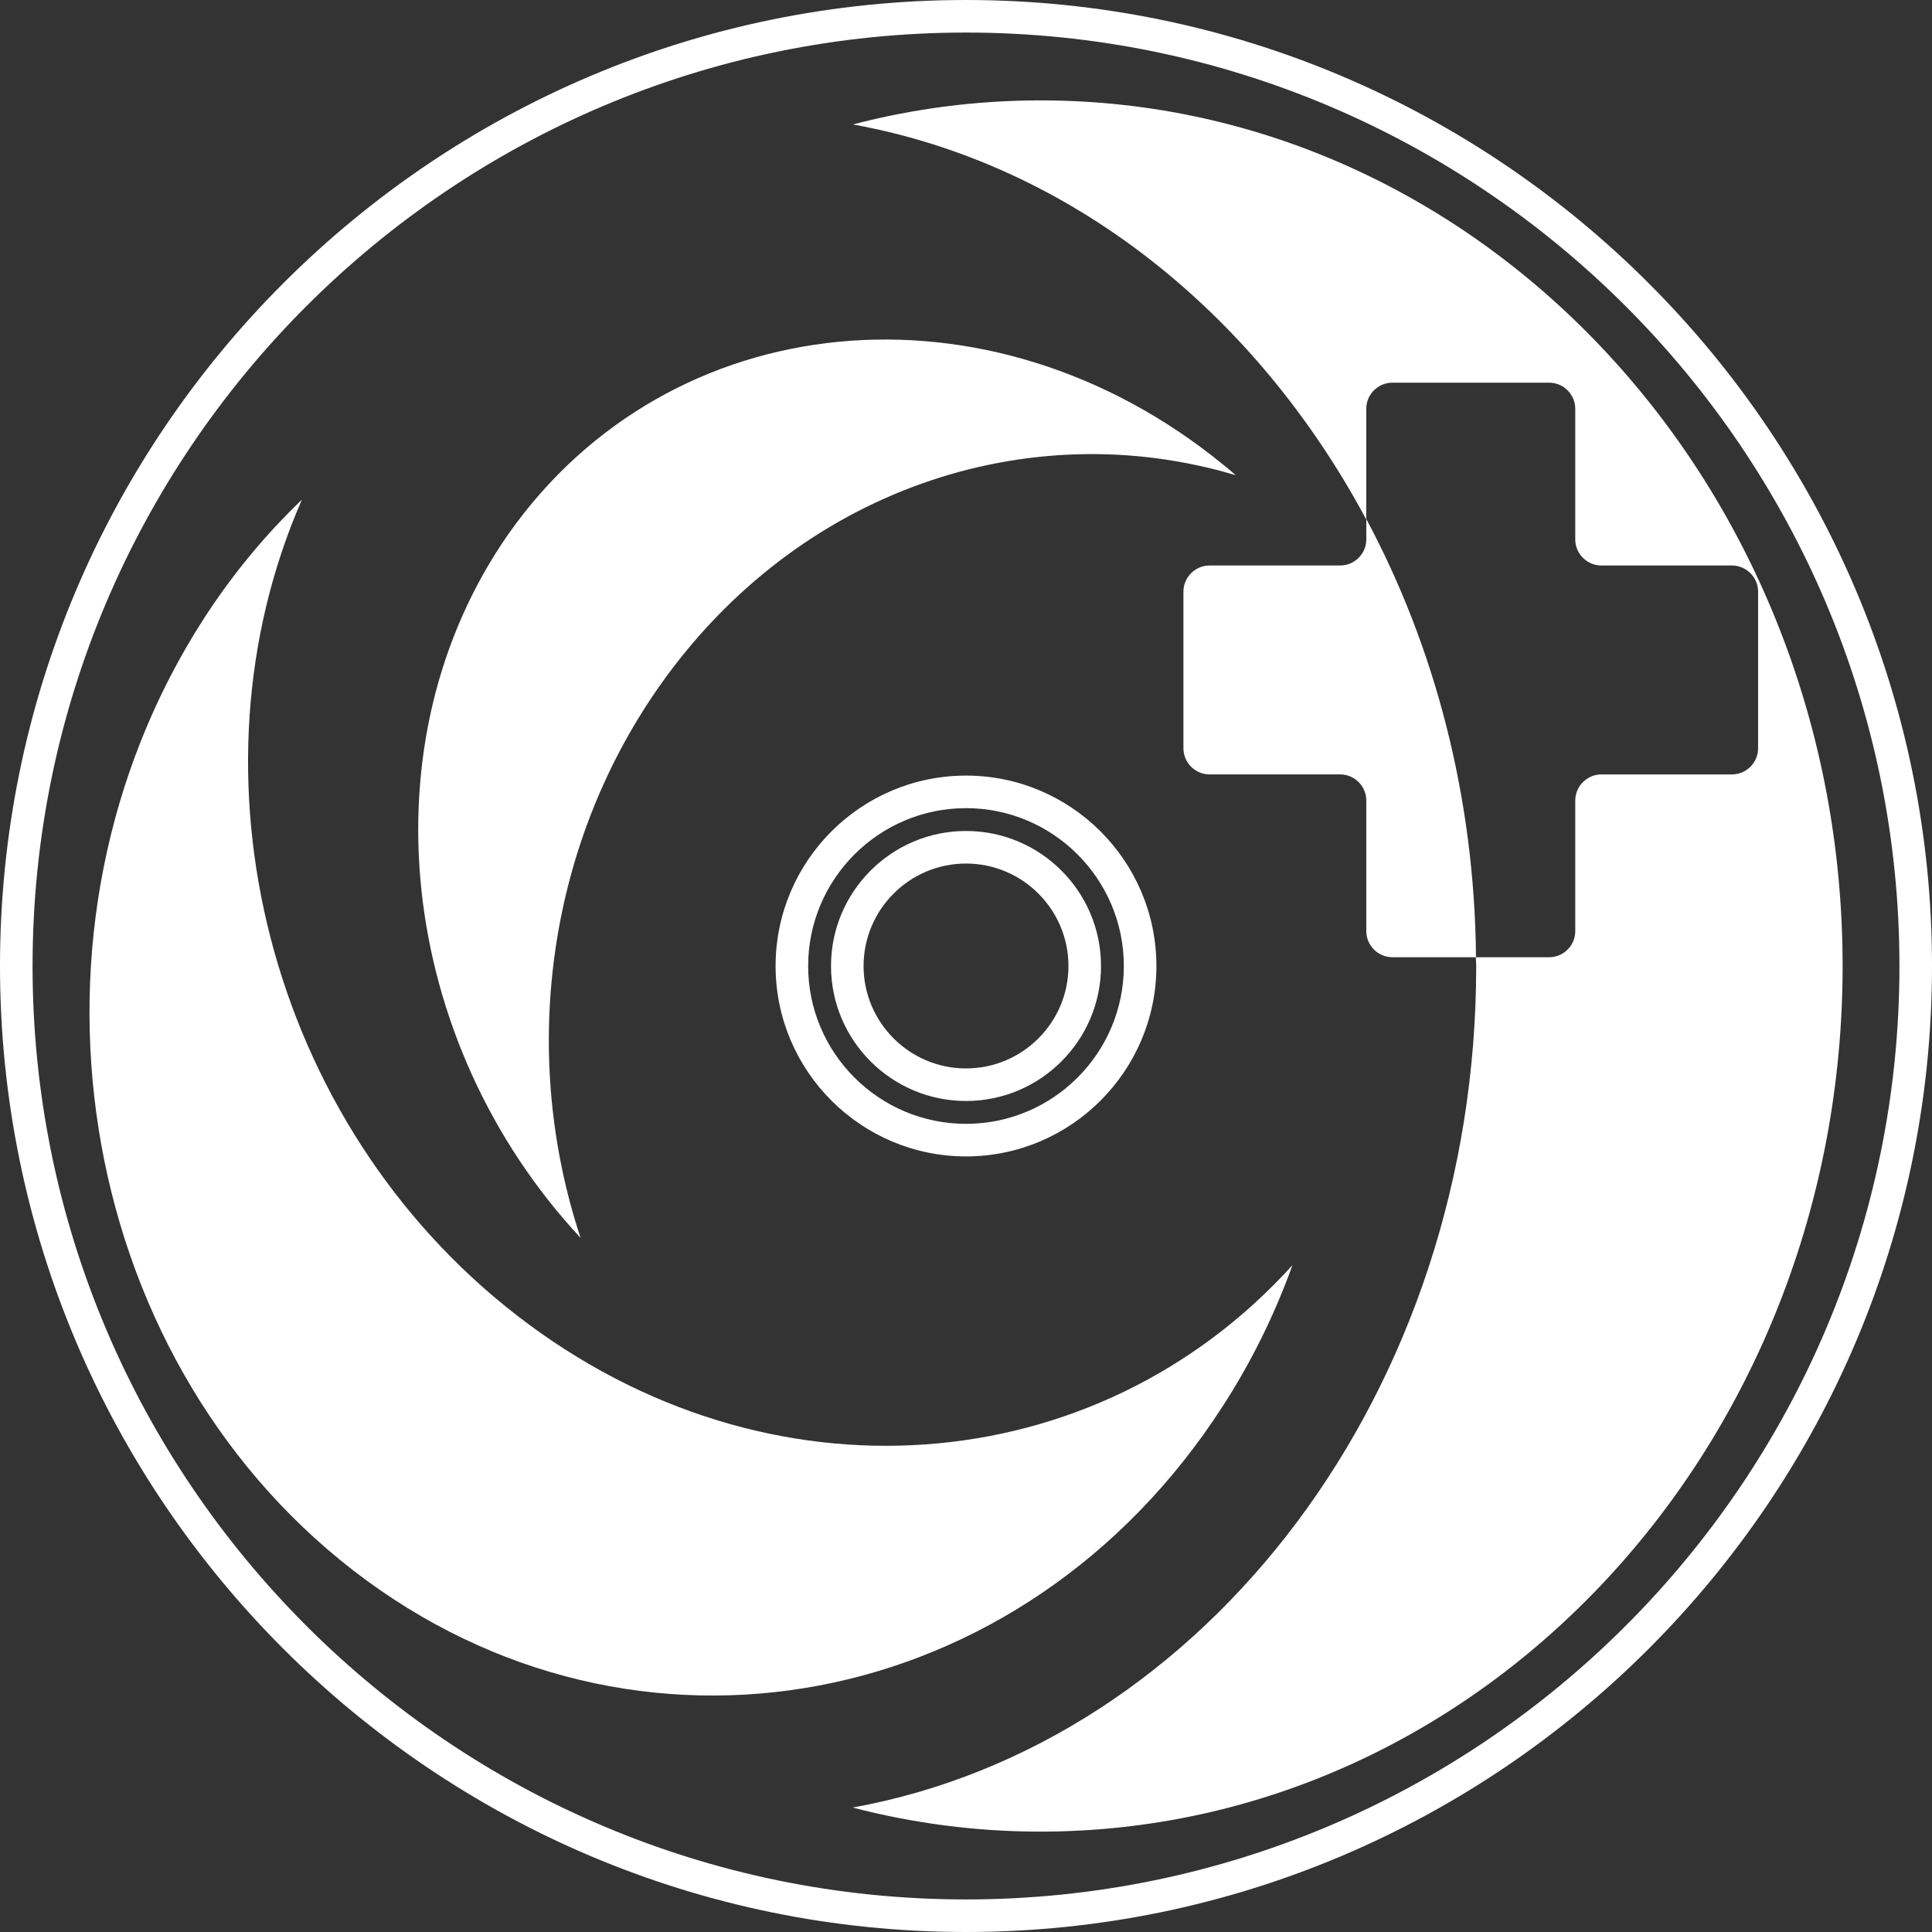
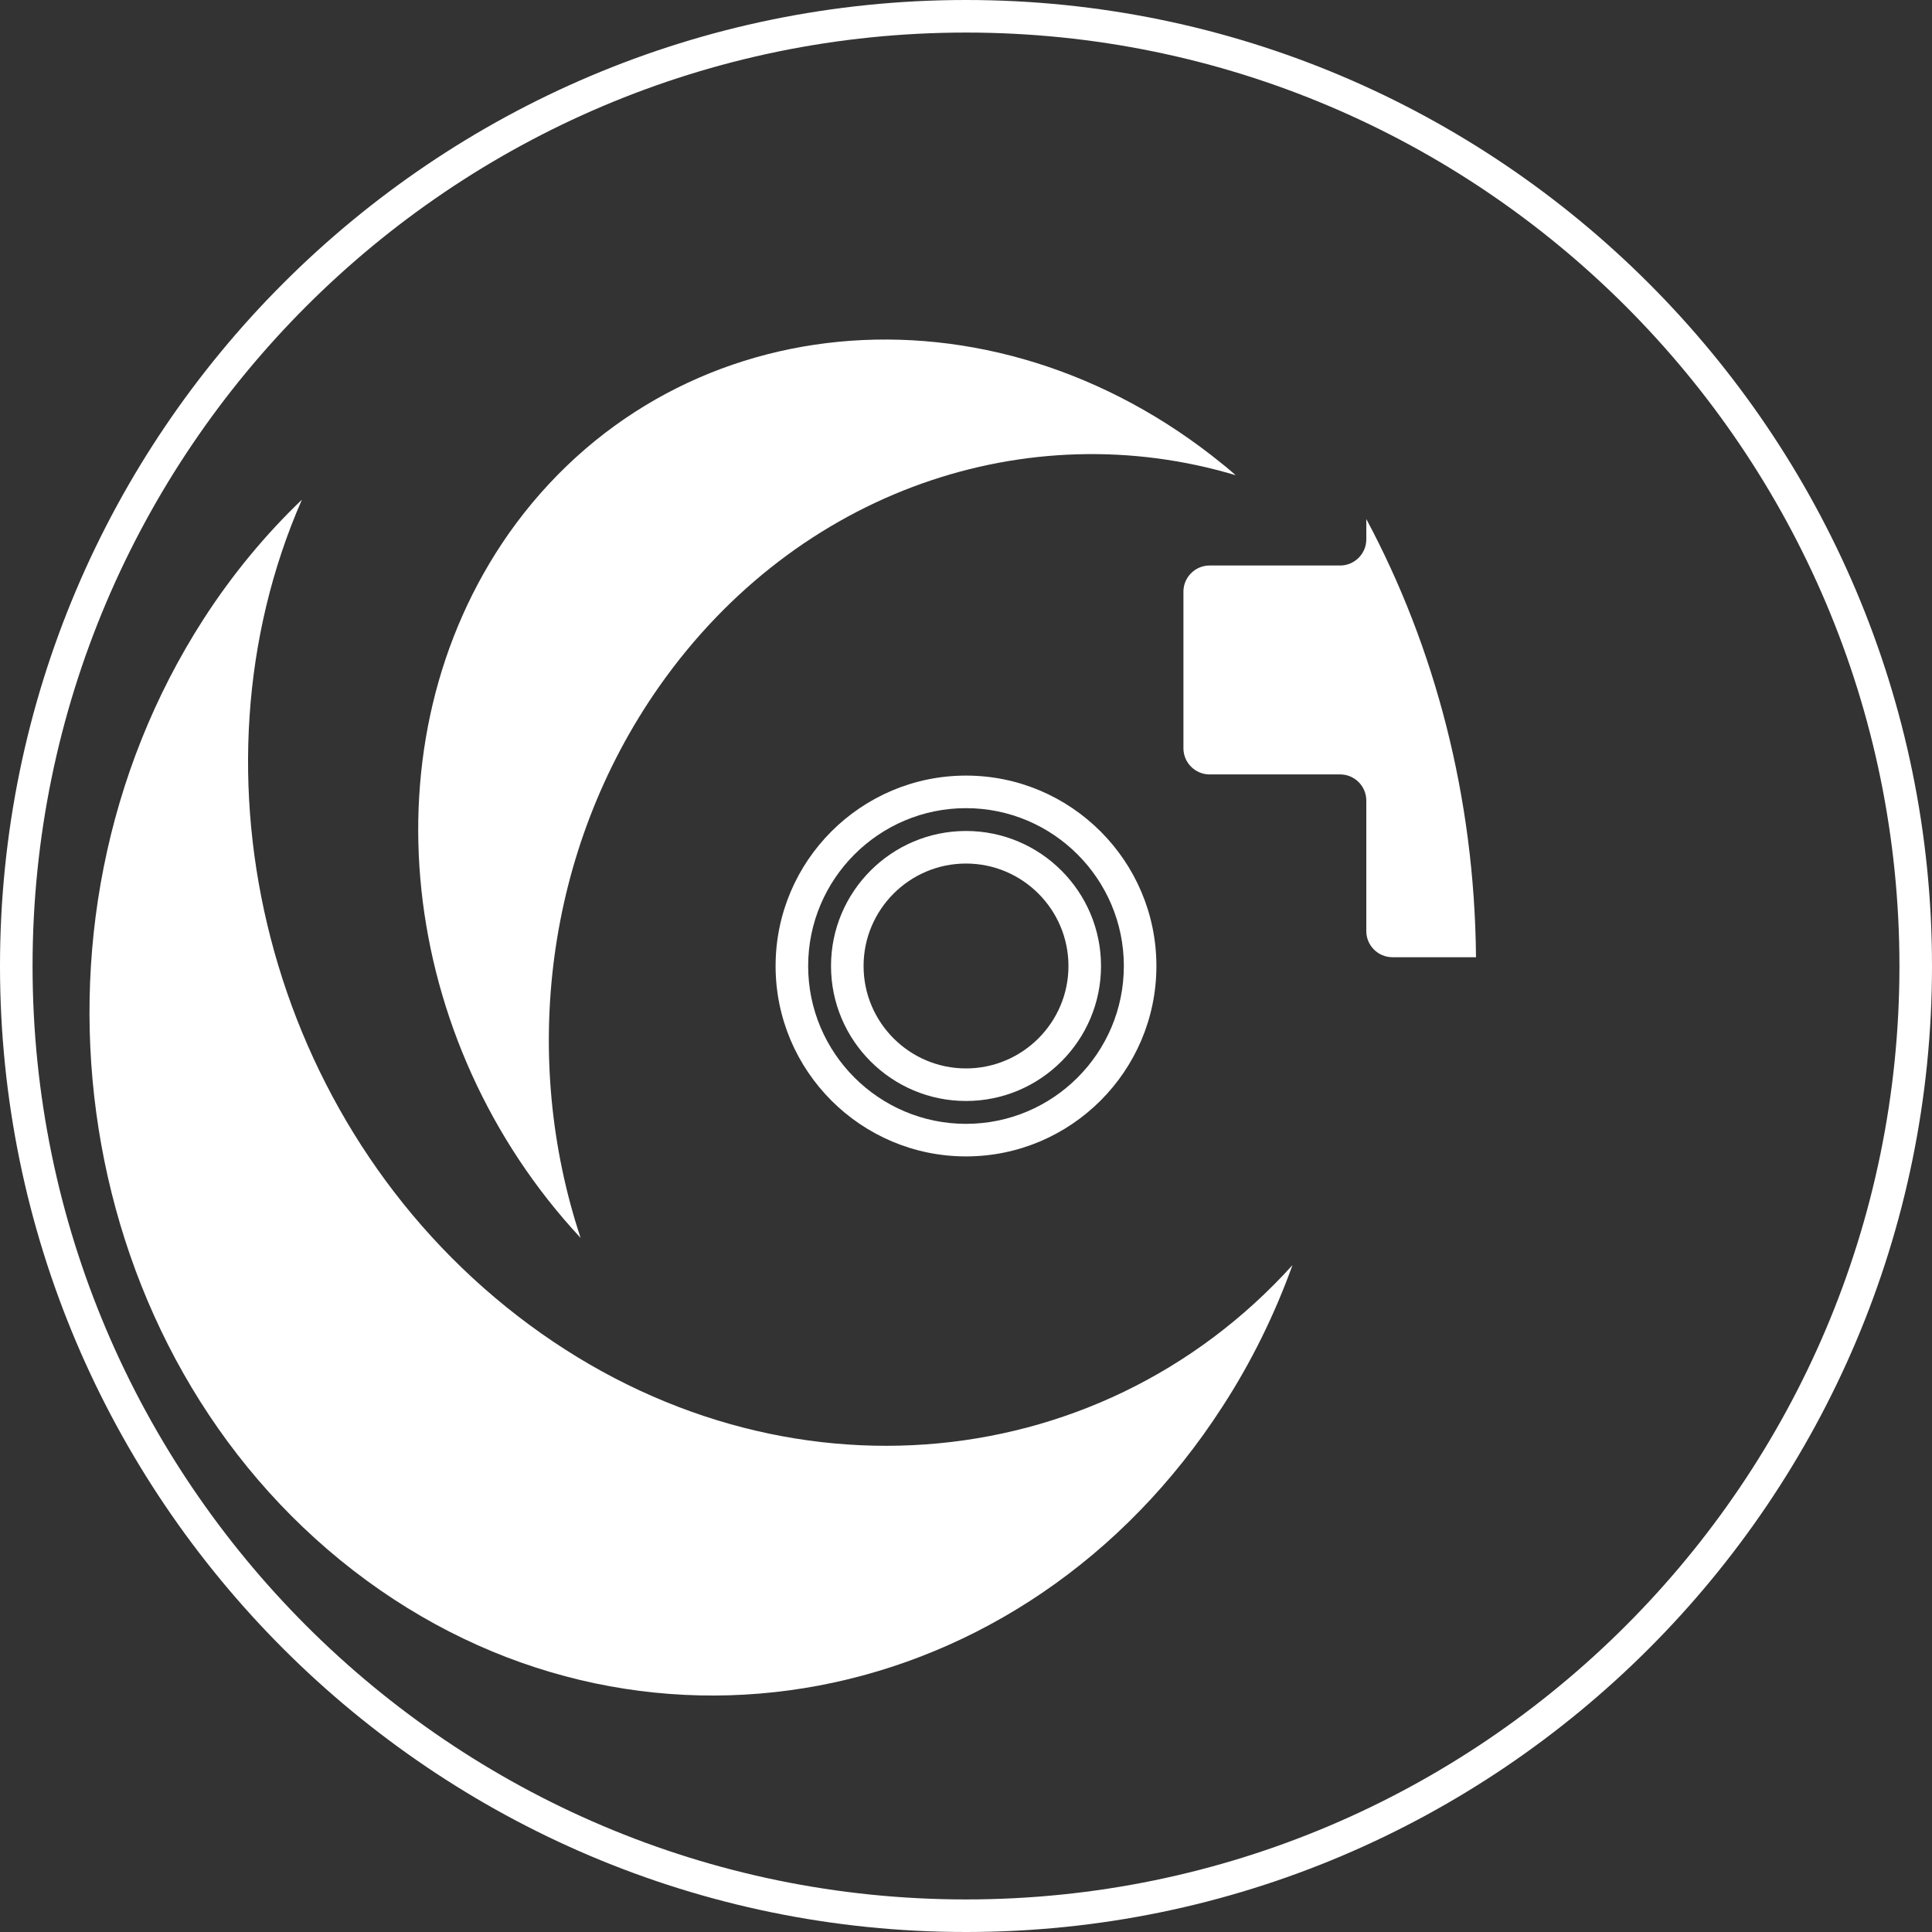
<svg xmlns="http://www.w3.org/2000/svg" version="1.1" id="Layer_1" x="0px" y="0px" width="59.333px" height="59.333px" viewBox="0 0 59.333 59.333" enable-background="new 0 0 59.333 59.333" xml:space="preserve">
  <rect x="0" y="0" width="59.333" height="59.333" fill="#333333" stroke="none" />
  <g>
    <path fill="#FFFFFF" d="M15.901,40.418c7.69,5.938,17.774,5.092,23.792-1.565c-0.545,1.511-1.258,2.97-2.148,4.341   c-6.095,9.455-18.051,11.718-26.691,5.039c-8.638-6.68-10.696-19.757-4.602-29.222c0.892-1.383,1.911-2.604,3.02-3.666   C5.57,23.792,8.212,34.481,15.901,40.418" />
    <path fill="#FFFFFF" d="M37.555,14.262c0.139,0.107,0.267,0.226,0.396,0.333c-6.362-1.908-13.45,0.429-17.705,6.485   c-3.534,5.039-4.245,11.426-2.415,16.937c-5.611-6.024-6.688-15.232-2.206-21.632C20.573,9.364,30.381,8.41,37.555,14.262" />
-     <path fill="#FFFFFF" d="M31.954,3.083c-1.988,0-3.919,0.257-5.761,0.739c6.668,1.206,12.361,5.77,15.766,12.133v-3.401   c0-0.441,0.36-0.802,0.803-0.802h4.813c0.44,0,0.802,0.361,0.802,0.802v4.011c0,0.441,0.361,0.802,0.803,0.802h4.009   c0.441,0,0.803,0.361,0.803,0.801v4.813c0,0.441-0.361,0.802-0.803,0.802h-4.009c-0.441,0-0.803,0.361-0.803,0.802v4.011   c0,0.441-0.361,0.801-0.802,0.801h-2.251c0.001,0.09,0.011,0.178,0.011,0.269c0,13.055-8.303,23.883-19.15,25.845   c1.852,0.481,3.782,0.739,5.76,0.739c13.618,0,24.643-11.898,24.643-26.584C56.586,14.981,45.562,3.083,31.954,3.083z" />
    <path fill="#FFFFFF" d="M36.344,22.981v-4.813c0-0.44,0.362-0.801,0.803-0.801h4.01c0.442,0,0.803-0.361,0.803-0.802V15.94   c2.099,3.92,3.326,8.524,3.369,13.457h-2.566c-0.442,0-0.803-0.36-0.803-0.801v-4.011c0-0.441-0.36-0.802-0.803-0.802h-4.01   C36.706,23.783,36.344,23.422,36.344,22.981z" />
    <g>
      <path fill="#FFFFFF" d="M29.667,59.333C13.309,59.333,0,46.024,0,29.667C0,13.309,13.309,0,29.667,0    c16.357,0,29.666,13.309,29.666,29.667C59.333,46.024,46.024,59.333,29.667,59.333z M29.667,1C13.86,1,1,13.86,1,29.667    c0,15.806,12.86,28.666,28.667,28.666s28.666-12.859,28.666-28.666C58.333,13.86,45.474,1,29.667,1z" />
      <path fill="#FFFFFF" d="M29.667,35.514c-3.225,0-5.848-2.623-5.848-5.847c0-3.225,2.623-5.848,5.848-5.848    c3.224,0,5.847,2.624,5.847,5.848C35.514,32.891,32.891,35.514,29.667,35.514z M29.667,24.819c-2.673,0-4.848,2.175-4.848,4.848    s2.175,4.847,4.848,4.847s4.847-2.174,4.847-4.847S32.34,24.819,29.667,24.819z" />
      <path fill="#FFFFFF" d="M29.667,33.812c-2.286,0-4.146-1.859-4.146-4.145c0-2.287,1.86-4.147,4.146-4.147s4.146,1.86,4.146,4.147    C33.813,31.953,31.953,33.812,29.667,33.812z M29.667,26.52c-1.735,0-3.146,1.412-3.146,3.147c0,1.734,1.411,3.145,3.146,3.145    c1.734,0,3.146-1.411,3.146-3.145C32.813,27.932,31.401,26.52,29.667,26.52z" />
    </g>
  </g>
</svg>